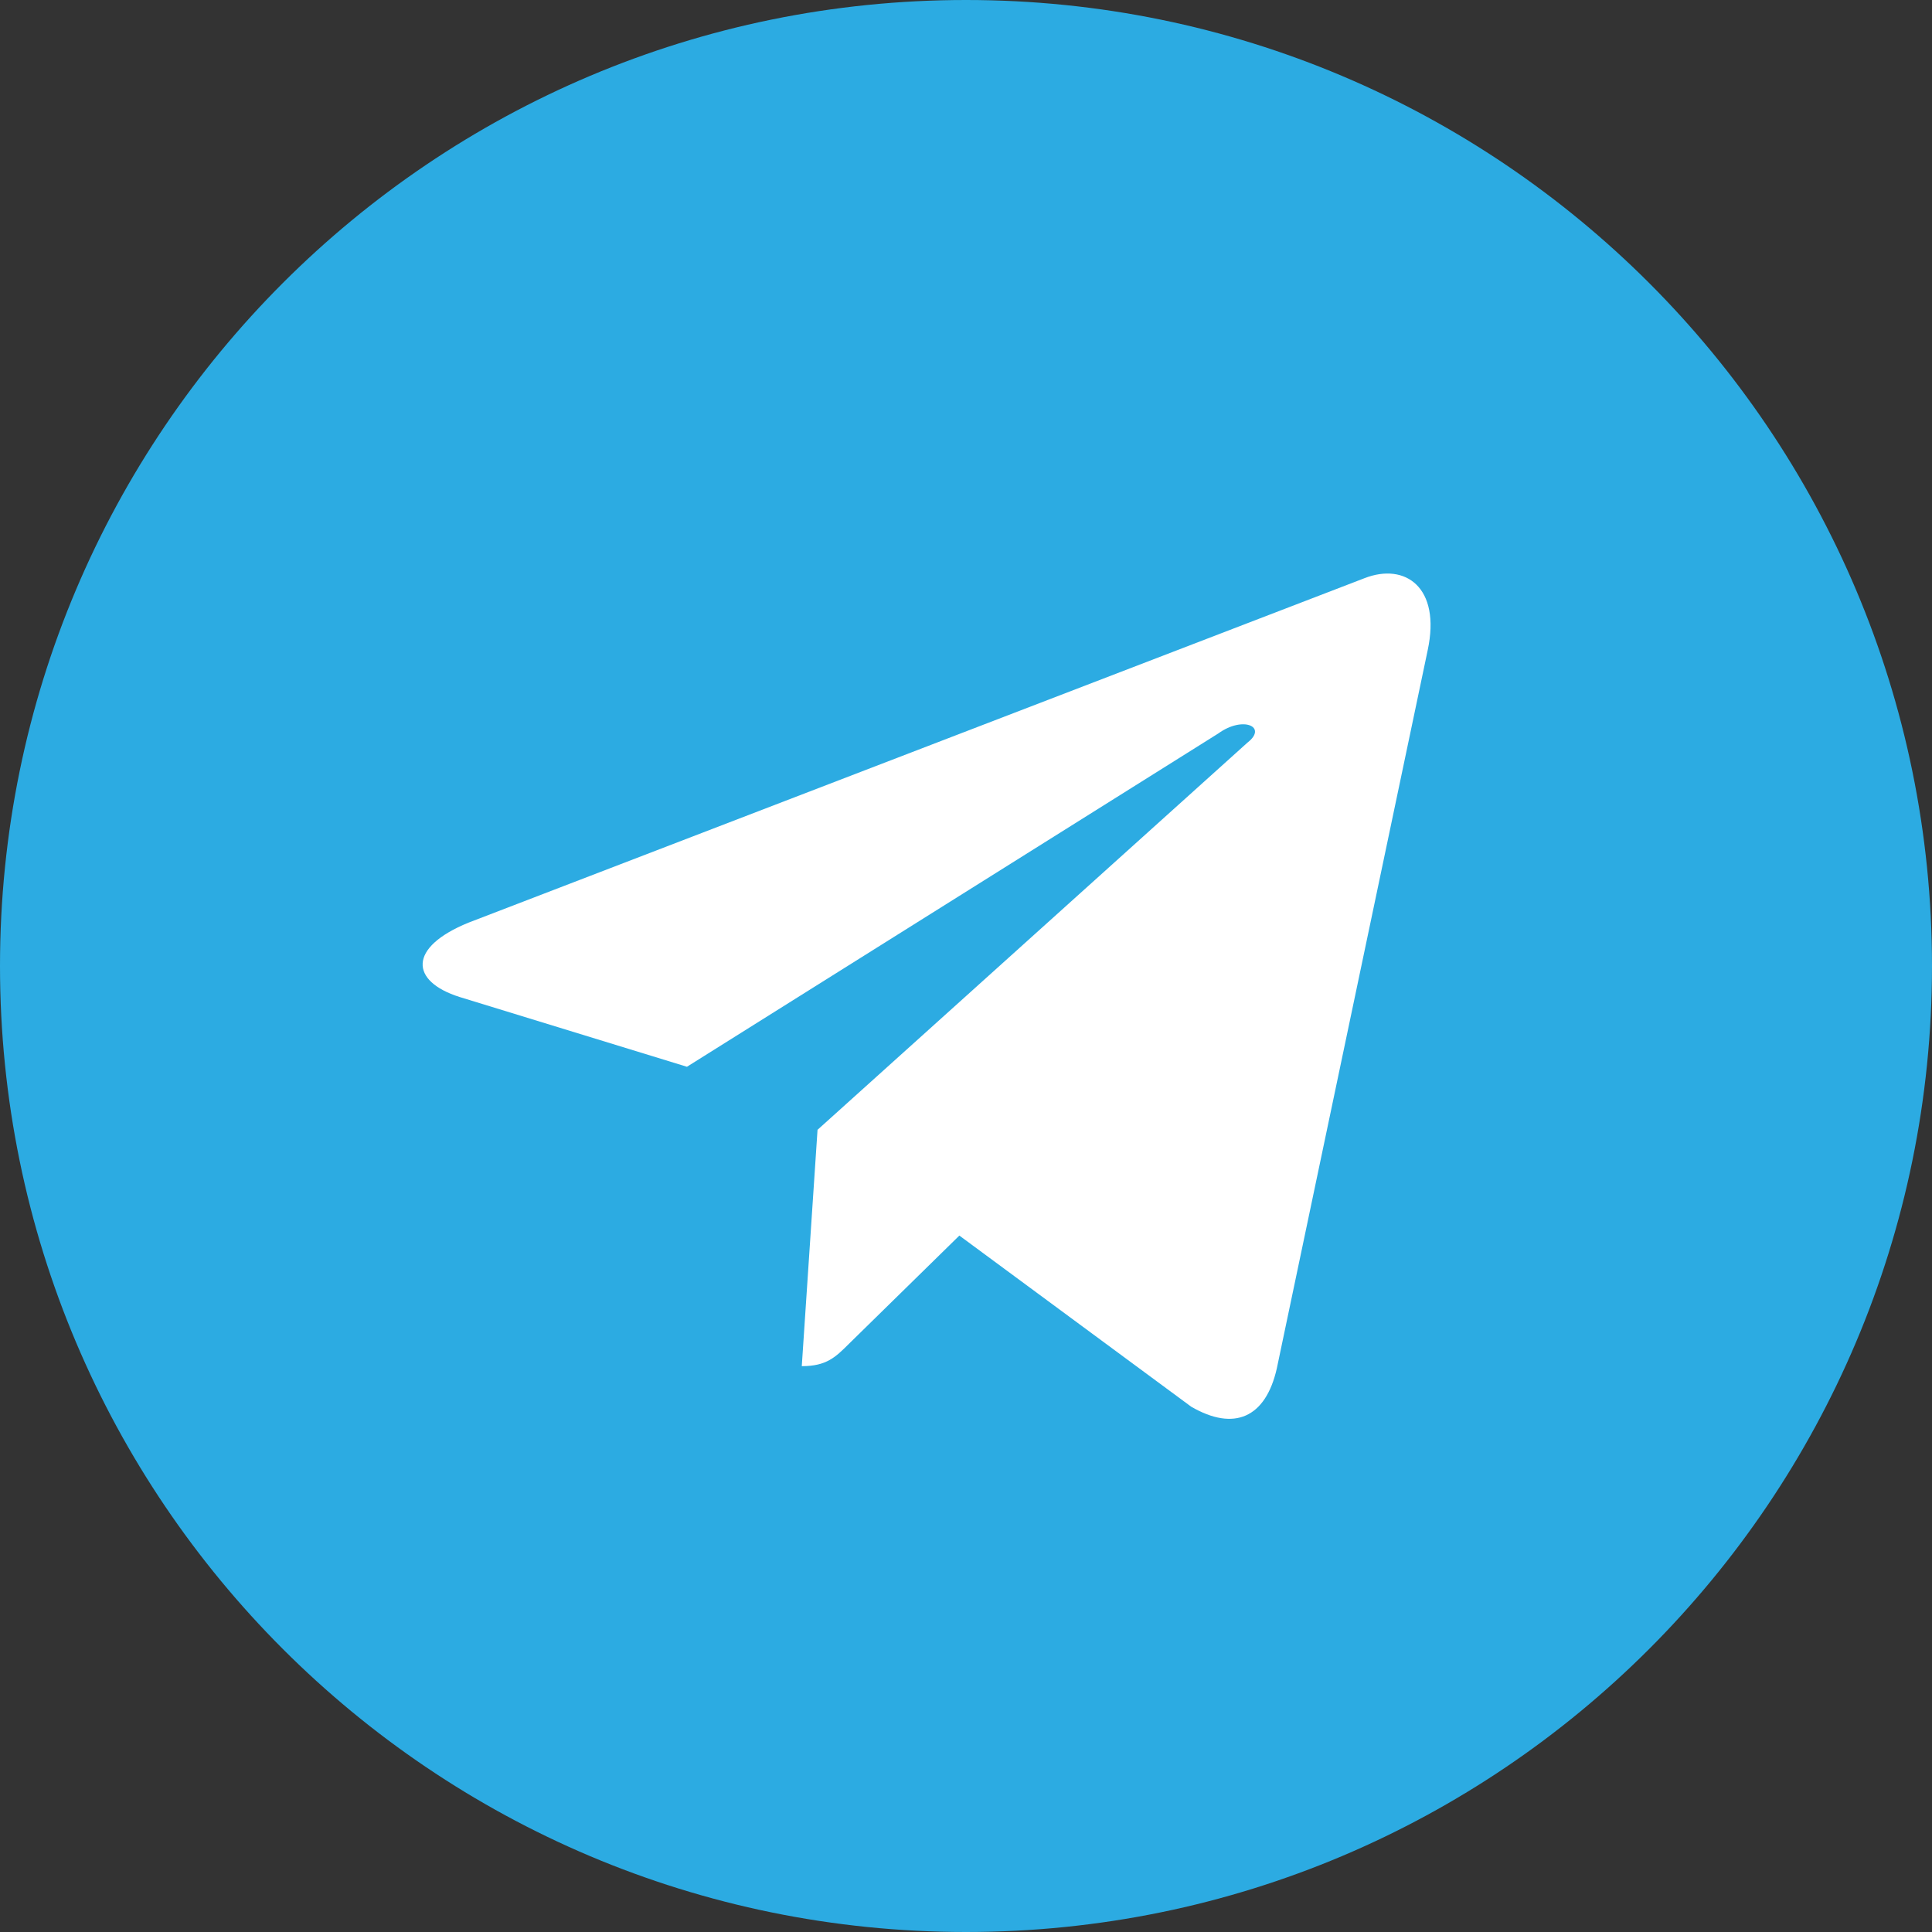
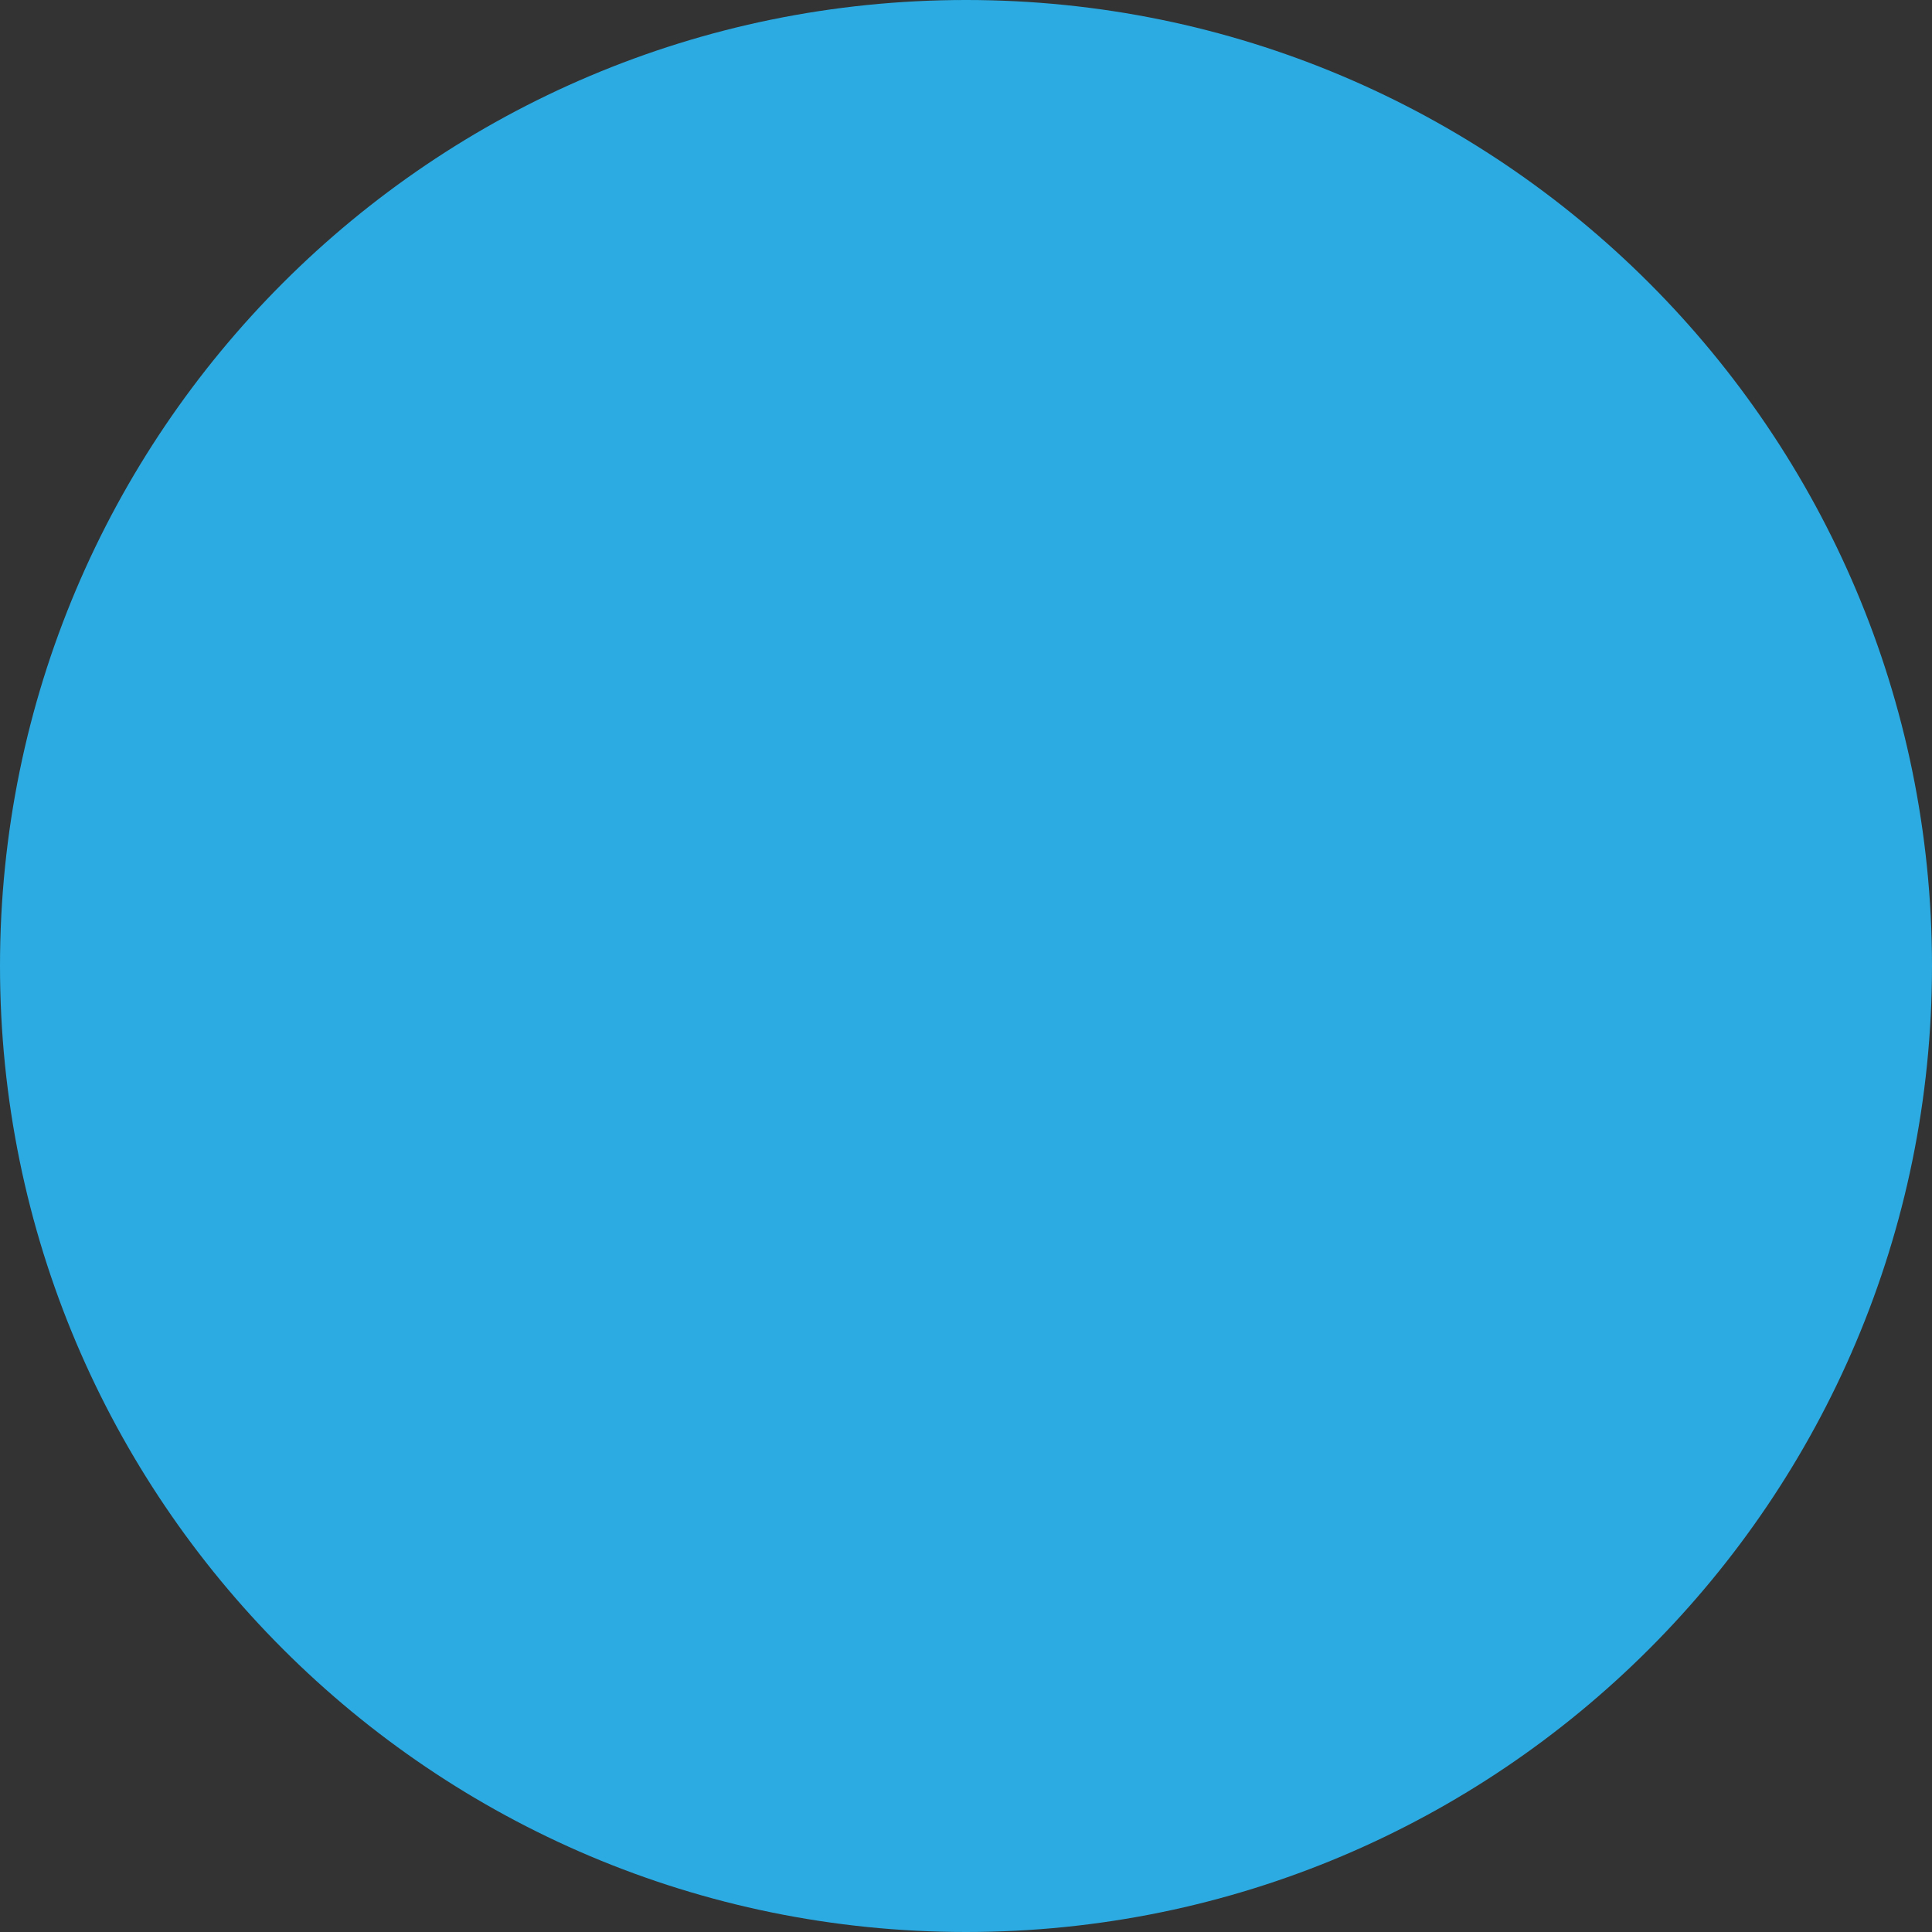
<svg xmlns="http://www.w3.org/2000/svg" width="32" height="32" viewBox="0 0 32 32" fill="none">
  <rect x="0" y="0" width="32" height="32" fill="#333333" stroke="none" />
  <path d="M16 32C24.837 32 32 24.837 32 16C32 7.163 24.837 0 16 0C7.163 0 0 7.163 0 16C0 24.837 7.163 32 16 32Z" fill="#2CABE2" />
-   <path d="M23.647 10.77C23.87 9.726 23.274 9.315 22.602 9.576L7.76 15.282C6.754 15.692 6.791 16.252 7.611 16.513L11.378 17.669L20.178 12.149C20.589 11.851 20.999 12.038 20.663 12.299L13.541 18.713L13.28 22.628C13.69 22.628 13.839 22.479 14.063 22.256L15.89 20.465L19.731 23.3C20.439 23.71 20.962 23.486 21.148 22.666L23.647 10.77Z" fill="white" />
</svg>